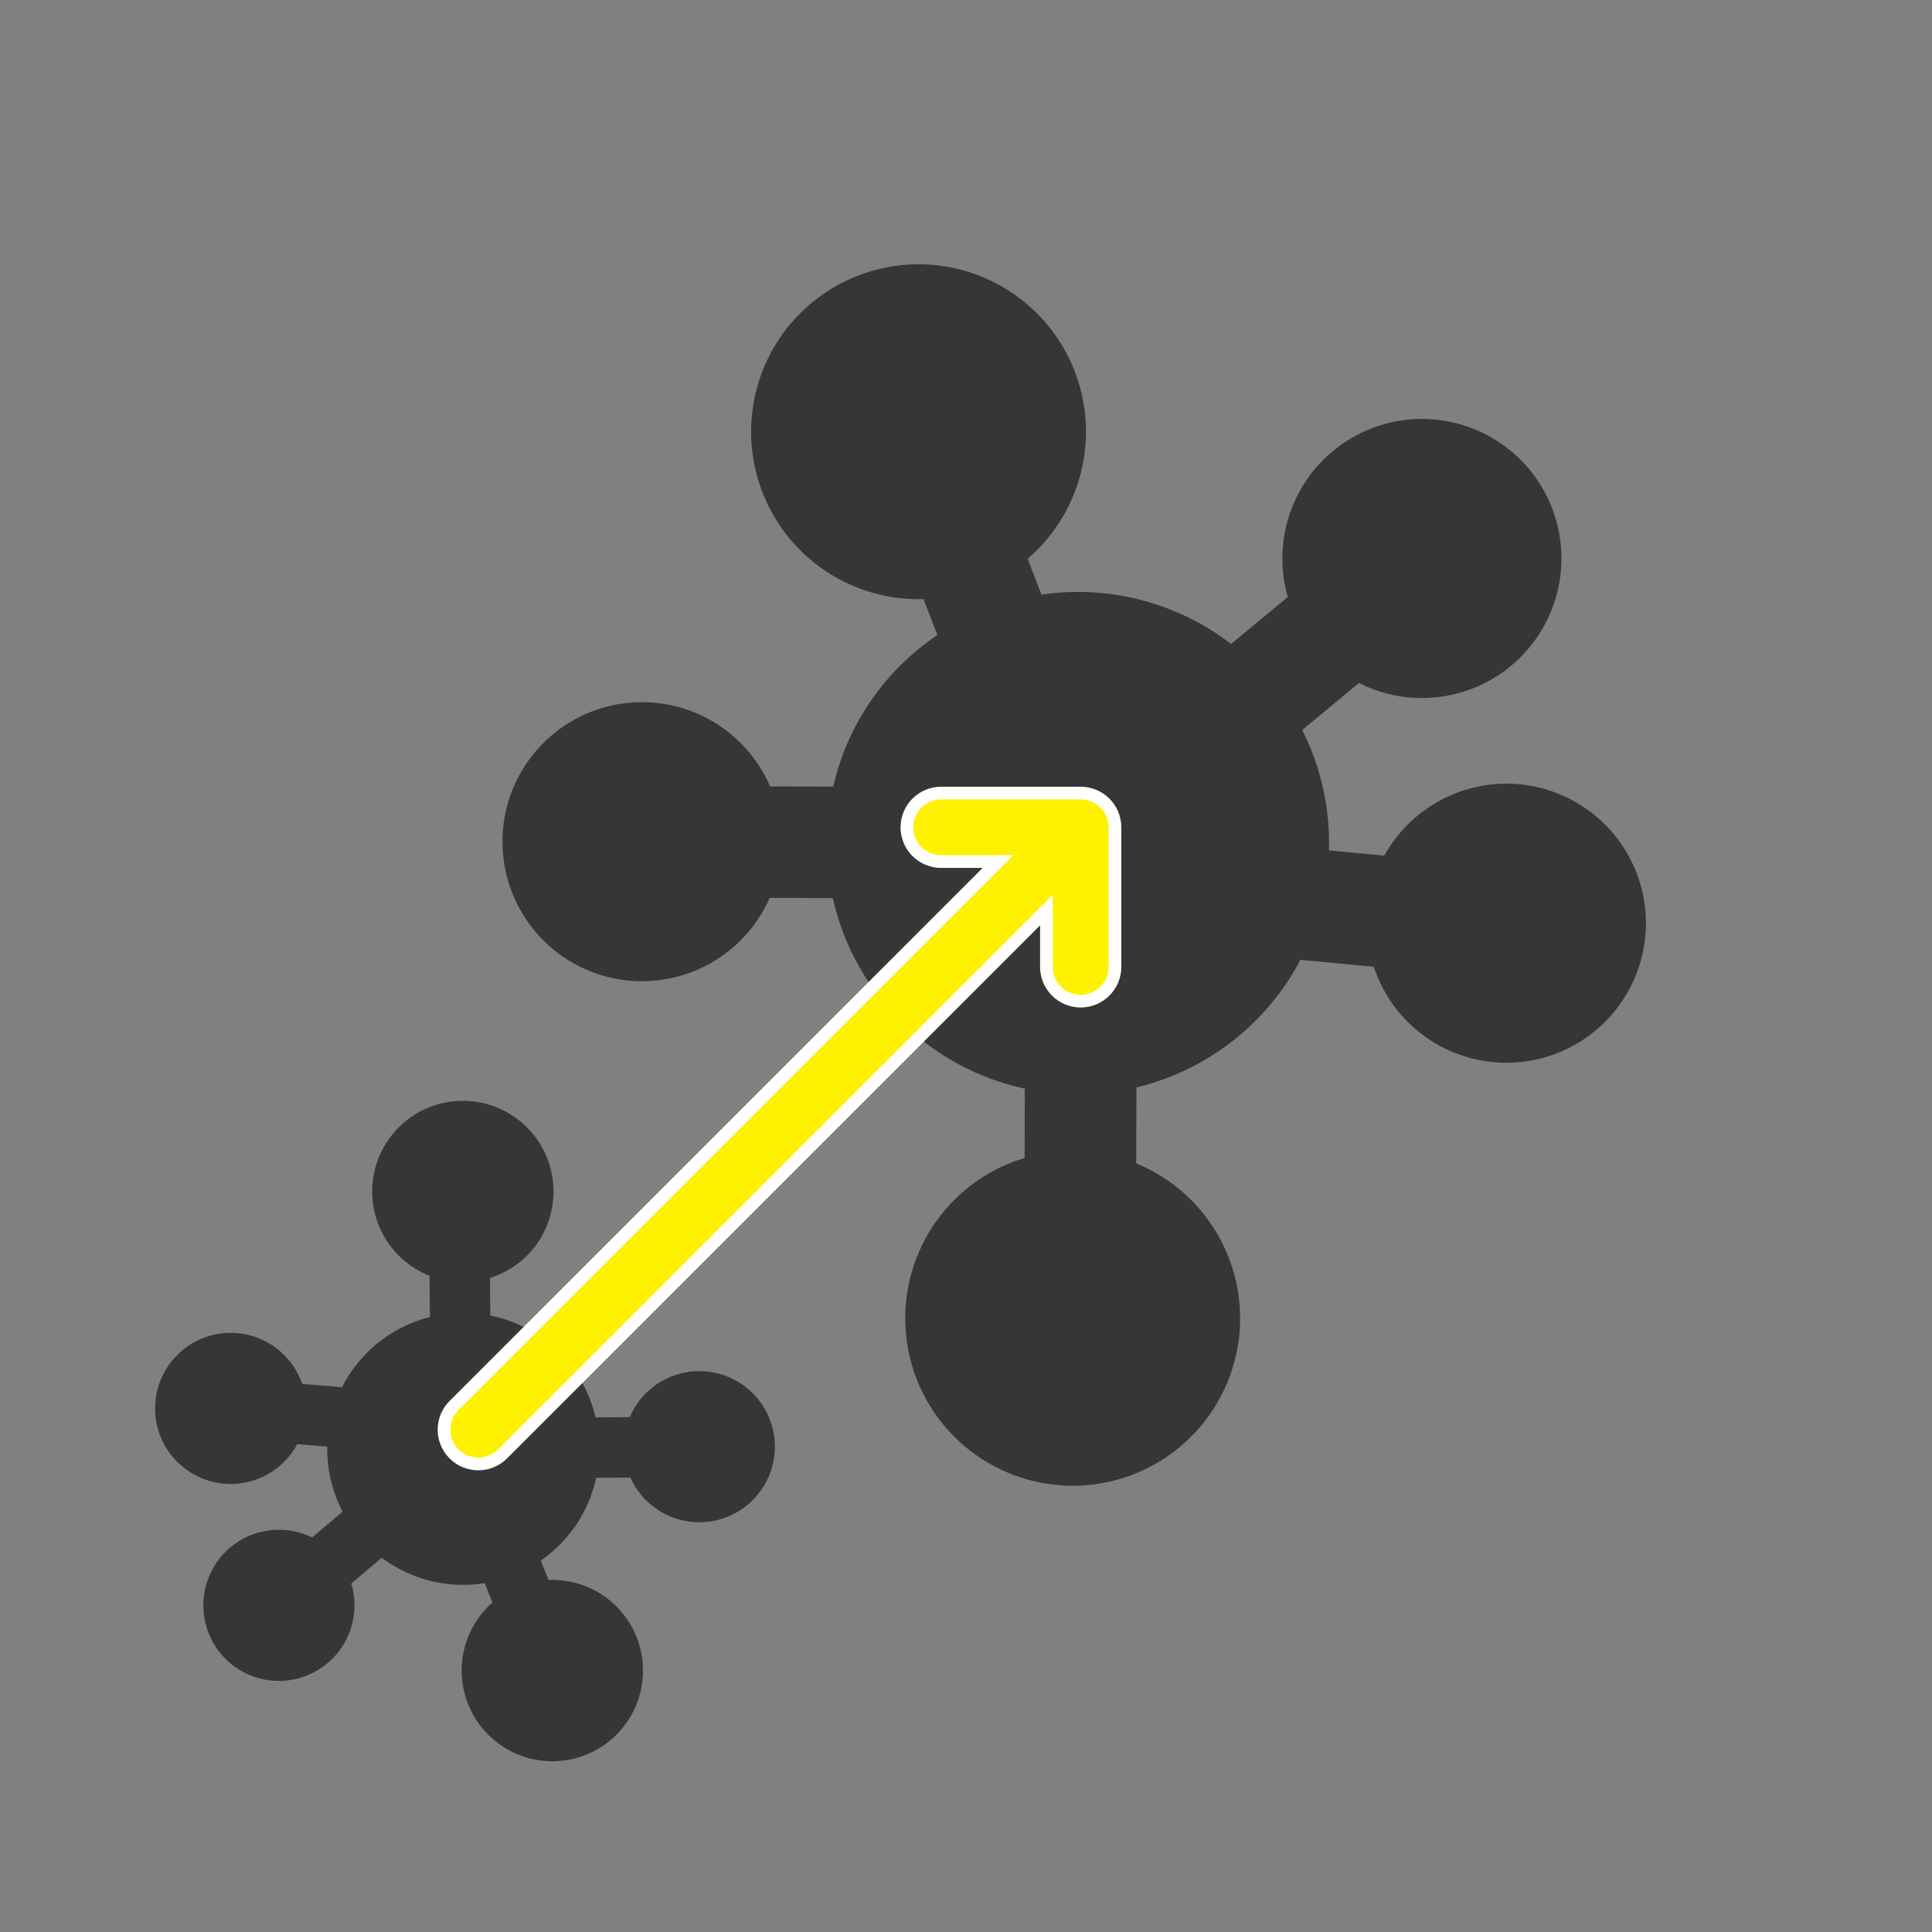
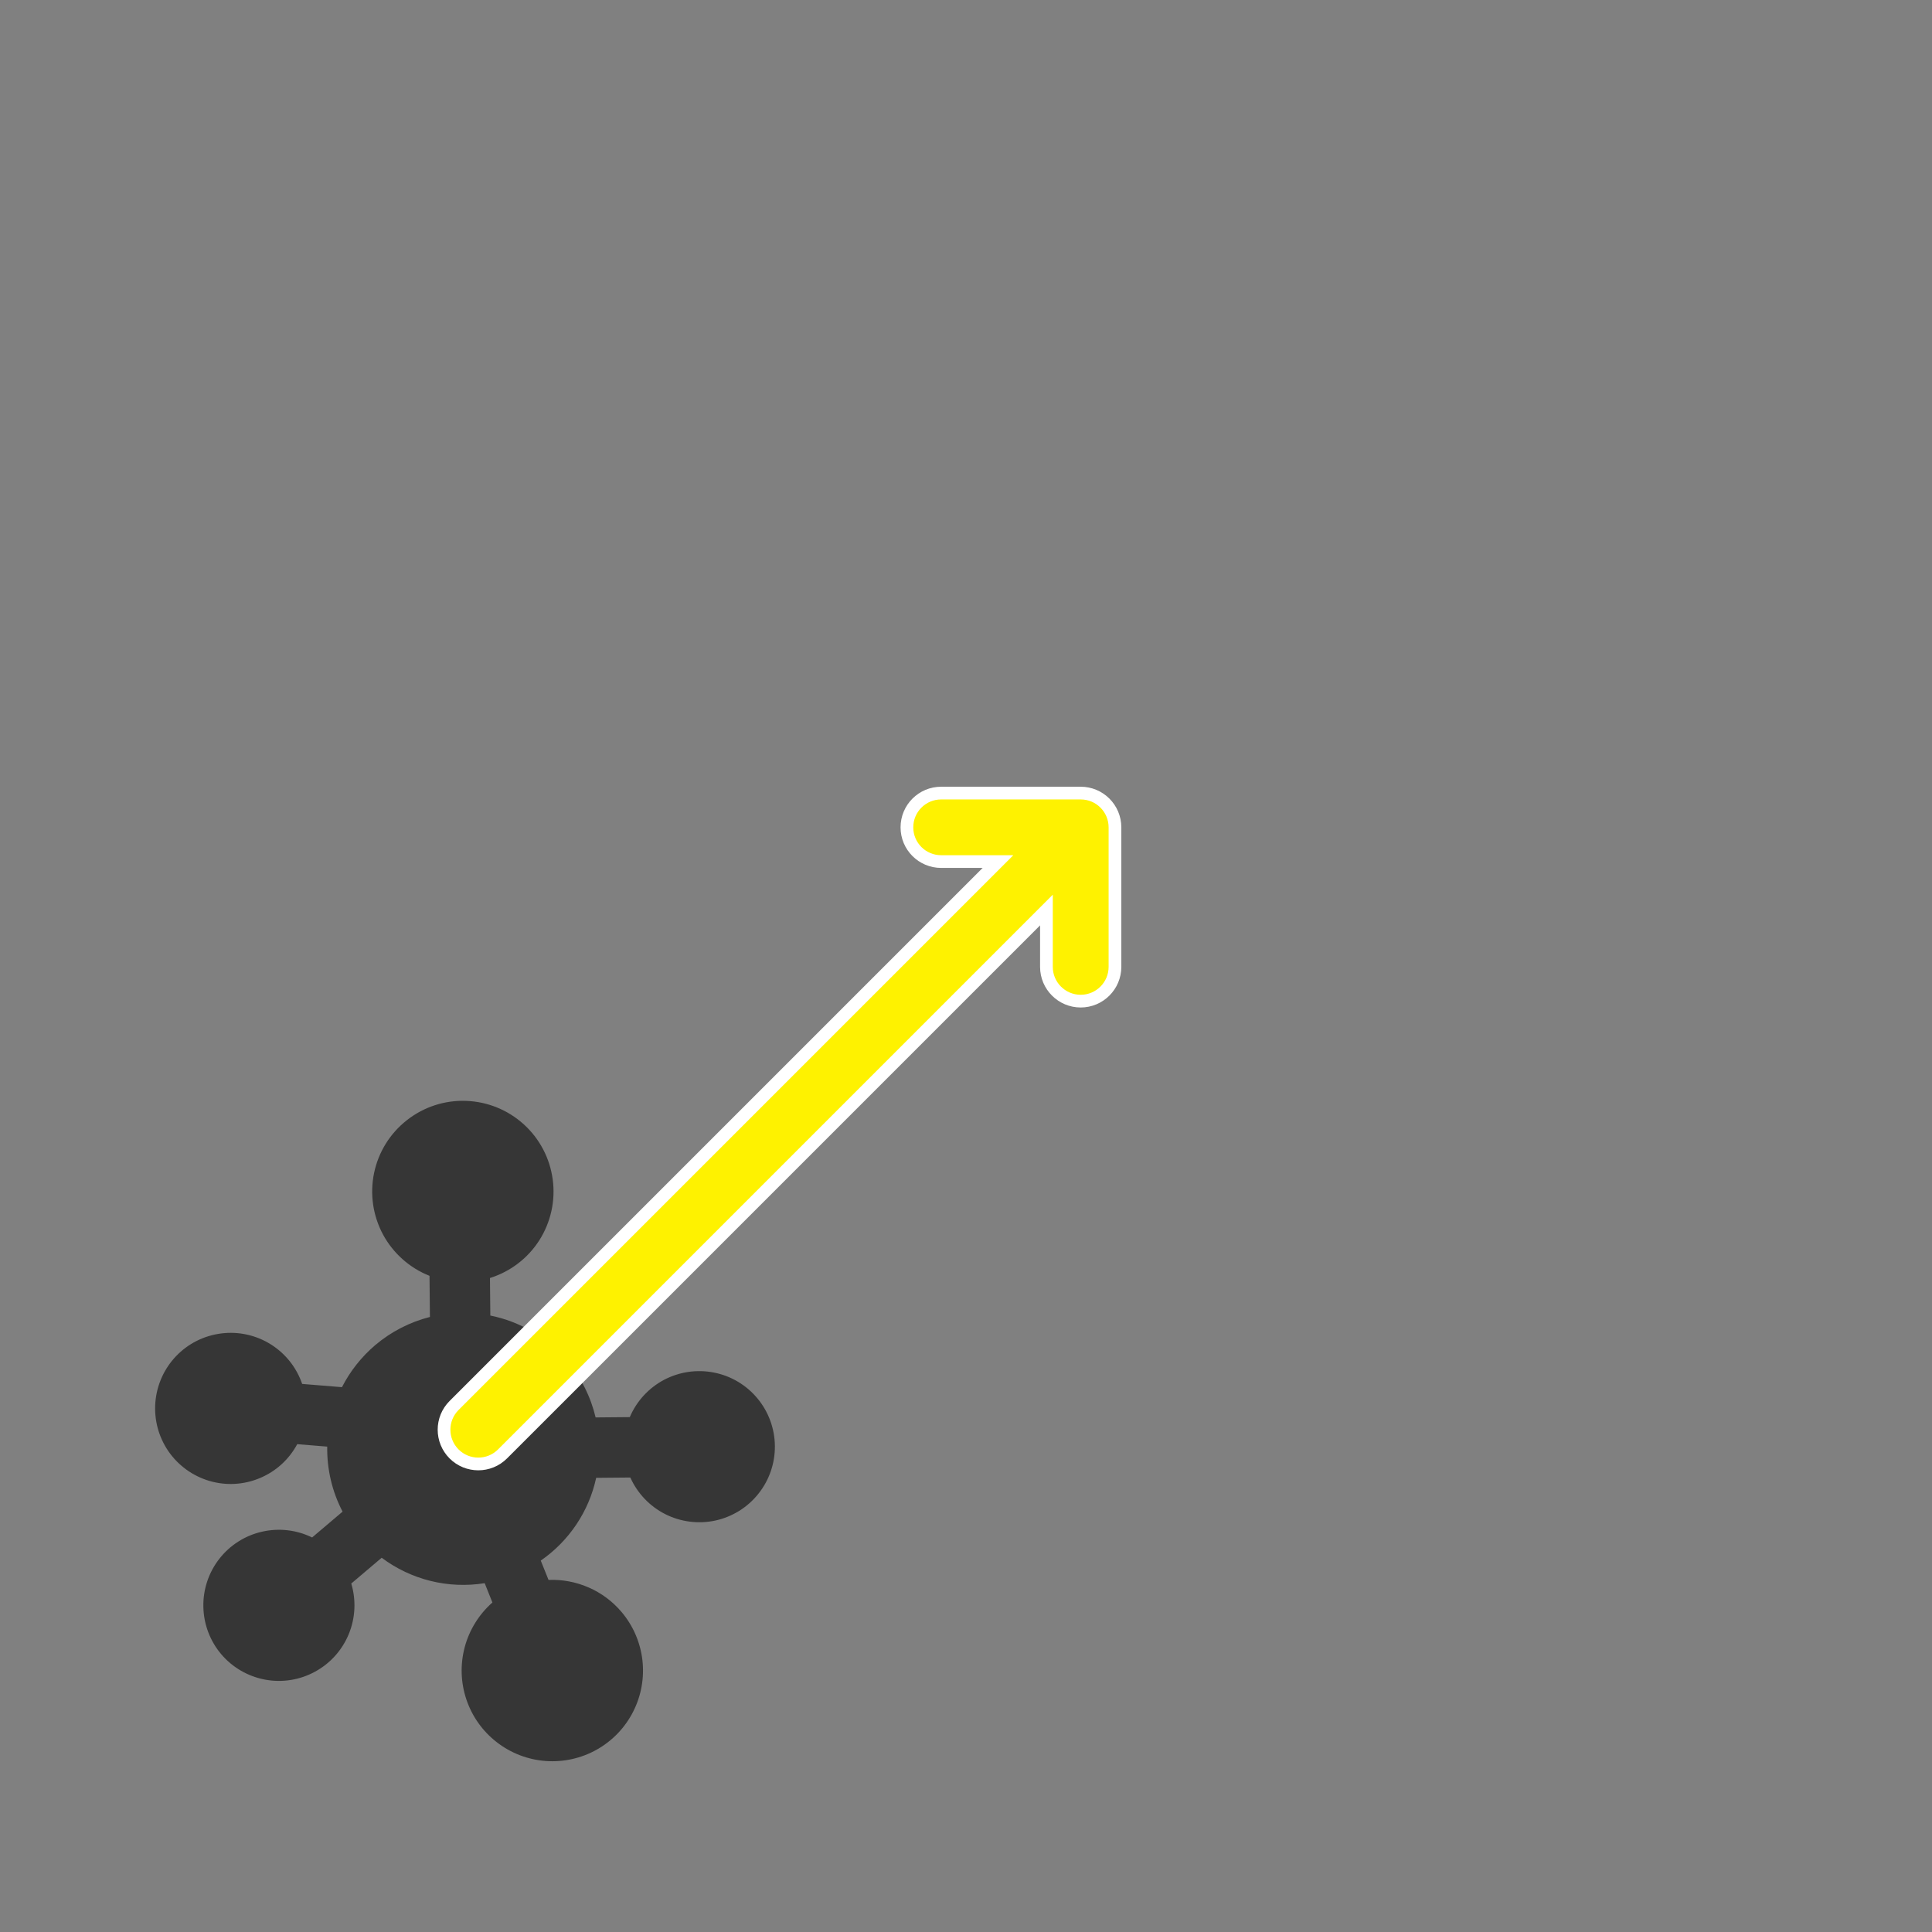
<svg xmlns="http://www.w3.org/2000/svg" width="38" height="38" viewBox="0 0 38 38" fill="none">
  <rect x="0" y="0" width="38" height="38" fill="#808080" stroke="none" />
  <g clip-path="url(#clip0_9586_9942)">
-     <path fill-rule="evenodd" clip-rule="evenodd" d="M15.529 10.591C15.116 10.091 14.859 9.48 14.791 8.835C14.724 8.189 14.848 7.538 15.149 6.964C15.45 6.389 15.914 5.916 16.483 5.604C17.052 5.292 17.701 5.155 18.347 5.21C18.993 5.265 19.609 5.51 20.117 5.914C20.625 6.318 21.002 6.863 21.201 7.48C21.4 8.098 21.413 8.76 21.236 9.385C21.061 10.009 20.704 10.568 20.212 10.991L20.484 11.695C21.139 11.599 21.807 11.635 22.448 11.802C23.088 11.969 23.689 12.262 24.214 12.666L25.329 11.743C25.155 11.137 25.195 10.489 25.442 9.909C25.69 9.329 26.129 8.852 26.686 8.558C27.244 8.263 27.886 8.17 28.504 8.293C29.123 8.417 29.68 8.749 30.082 9.235C30.484 9.721 30.706 10.33 30.712 10.961C30.717 11.591 30.505 12.204 30.112 12.697C29.719 13.19 29.168 13.532 28.552 13.666C27.936 13.801 27.292 13.719 26.729 13.434L25.613 14.358C25.983 15.091 26.163 15.906 26.139 16.727L27.227 16.829C27.533 16.278 28.019 15.848 28.604 15.613C29.189 15.377 29.837 15.35 30.439 15.536C31.042 15.723 31.561 16.111 31.912 16.635C32.261 17.16 32.42 17.789 32.361 18.416C32.302 19.044 32.028 19.632 31.586 20.082C31.144 20.532 30.561 20.816 29.934 20.886C29.308 20.956 28.676 20.808 28.145 20.468C27.615 20.127 27.218 19.614 27.021 19.015L25.578 18.878C25.273 19.459 24.856 19.973 24.35 20.39C23.769 20.871 23.086 21.212 22.352 21.388L22.348 22.882C23.066 23.177 23.658 23.716 24.017 24.405C24.377 25.093 24.482 25.887 24.313 26.645C24.144 27.403 23.713 28.077 23.095 28.548C22.478 29.019 21.713 29.257 20.937 29.219C20.162 29.181 19.424 28.87 18.855 28.341C18.287 27.812 17.923 27.099 17.829 26.328C17.735 25.557 17.917 24.777 18.342 24.127C18.767 23.477 19.409 22.998 20.153 22.775L20.157 21.412C19.073 21.18 18.1 20.588 17.395 19.733C16.881 19.112 16.544 18.402 16.38 17.665L15.139 17.66C14.885 18.237 14.44 18.709 13.879 18.997C13.318 19.285 12.675 19.37 12.058 19.24C11.441 19.109 10.888 18.77 10.492 18.279C10.096 17.788 9.881 17.176 9.883 16.546C9.885 15.915 10.104 15.304 10.504 14.816C10.903 14.328 11.459 13.993 12.076 13.866C12.694 13.74 13.336 13.83 13.896 14.121C14.455 14.413 14.897 14.888 15.147 15.467L16.388 15.472C16.667 14.253 17.4 13.187 18.437 12.49L18.164 11.784C17.663 11.799 17.165 11.699 16.709 11.492C16.252 11.286 15.848 10.977 15.529 10.591Z" fill="#363636" />
    <path fill-rule="evenodd" clip-rule="evenodd" d="M12.224 31.704C12.451 31.972 12.594 32.301 12.635 32.65C12.676 32.999 12.613 33.352 12.454 33.665C12.295 33.979 12.047 34.238 11.741 34.411C11.435 34.584 11.085 34.662 10.734 34.637C10.384 34.611 10.049 34.483 9.771 34.267C9.493 34.052 9.285 33.76 9.173 33.426C9.061 33.093 9.05 32.735 9.141 32.395C9.232 32.056 9.422 31.751 9.685 31.519L9.533 31.139C9.179 31.196 8.817 31.181 8.469 31.095C8.121 31.009 7.794 30.854 7.507 30.639L6.909 31.146C7.007 31.473 6.99 31.824 6.86 32.14C6.73 32.456 6.496 32.717 6.196 32.88C5.896 33.044 5.549 33.099 5.213 33.036C4.877 32.973 4.573 32.797 4.352 32.537C4.131 32.276 4.007 31.948 4 31.606C3.992 31.265 4.103 30.931 4.312 30.662C4.522 30.392 4.818 30.203 5.151 30.127C5.484 30.05 5.833 30.09 6.139 30.24L6.738 29.732C6.532 29.337 6.429 28.898 6.436 28.453L5.846 28.405C5.685 28.706 5.425 28.942 5.109 29.073C4.794 29.205 4.444 29.224 4.116 29.127C3.789 29.03 3.504 28.823 3.311 28.542C3.118 28.26 3.028 27.921 3.056 27.58C3.084 27.24 3.228 26.919 3.464 26.673C3.7 26.426 4.014 26.269 4.353 26.227C4.692 26.184 5.035 26.26 5.325 26.441C5.614 26.622 5.833 26.897 5.943 27.22L6.726 27.284C6.887 26.968 7.11 26.687 7.38 26.457C7.692 26.193 8.06 26.003 8.456 25.903L8.448 25.094C8.057 24.939 7.733 24.651 7.533 24.281C7.334 23.91 7.272 23.481 7.358 23.07C7.444 22.658 7.673 22.29 8.005 22.031C8.336 21.771 8.748 21.637 9.169 21.653C9.589 21.668 9.99 21.831 10.302 22.114C10.614 22.397 10.815 22.78 10.871 23.197C10.928 23.614 10.834 24.038 10.609 24.393C10.383 24.748 10.039 25.011 9.637 25.137L9.644 25.875C10.233 25.994 10.764 26.307 11.151 26.765C11.434 27.099 11.621 27.481 11.715 27.879L12.387 27.873C12.521 27.559 12.758 27.3 13.06 27.14C13.362 26.981 13.71 26.93 14.045 26.997C14.38 27.063 14.681 27.243 14.899 27.506C15.117 27.769 15.238 28.099 15.241 28.441C15.244 28.782 15.13 29.114 14.916 29.381C14.704 29.648 14.405 29.834 14.071 29.907C13.738 29.979 13.389 29.935 13.084 29.781C12.78 29.627 12.537 29.372 12.398 29.061L11.726 29.067C11.583 29.728 11.193 30.31 10.636 30.695L10.789 31.075C11.06 31.064 11.33 31.115 11.579 31.224C11.828 31.332 12.048 31.497 12.224 31.704Z" fill="#363636" />
    <path d="M21.256 15.599H18.512C18.139 15.599 17.838 15.9 17.838 16.273C17.838 16.645 18.139 16.946 18.512 16.946H19.629L8.931 27.644C8.668 27.907 8.668 28.334 8.931 28.597C9.194 28.86 9.621 28.86 9.884 28.597L20.582 17.899V19.017C20.582 19.389 20.884 19.691 21.256 19.691C21.628 19.691 21.93 19.389 21.93 19.017V16.273C21.93 15.9 21.628 15.599 21.256 15.599Z" fill="#FEF200" stroke="white" stroke-width="0.25" />
  </g>
  <defs>
    <clipPath id="clip0_9586_9942">
      <rect width="38" height="38" fill="white" />
    </clipPath>
  </defs>
</svg>